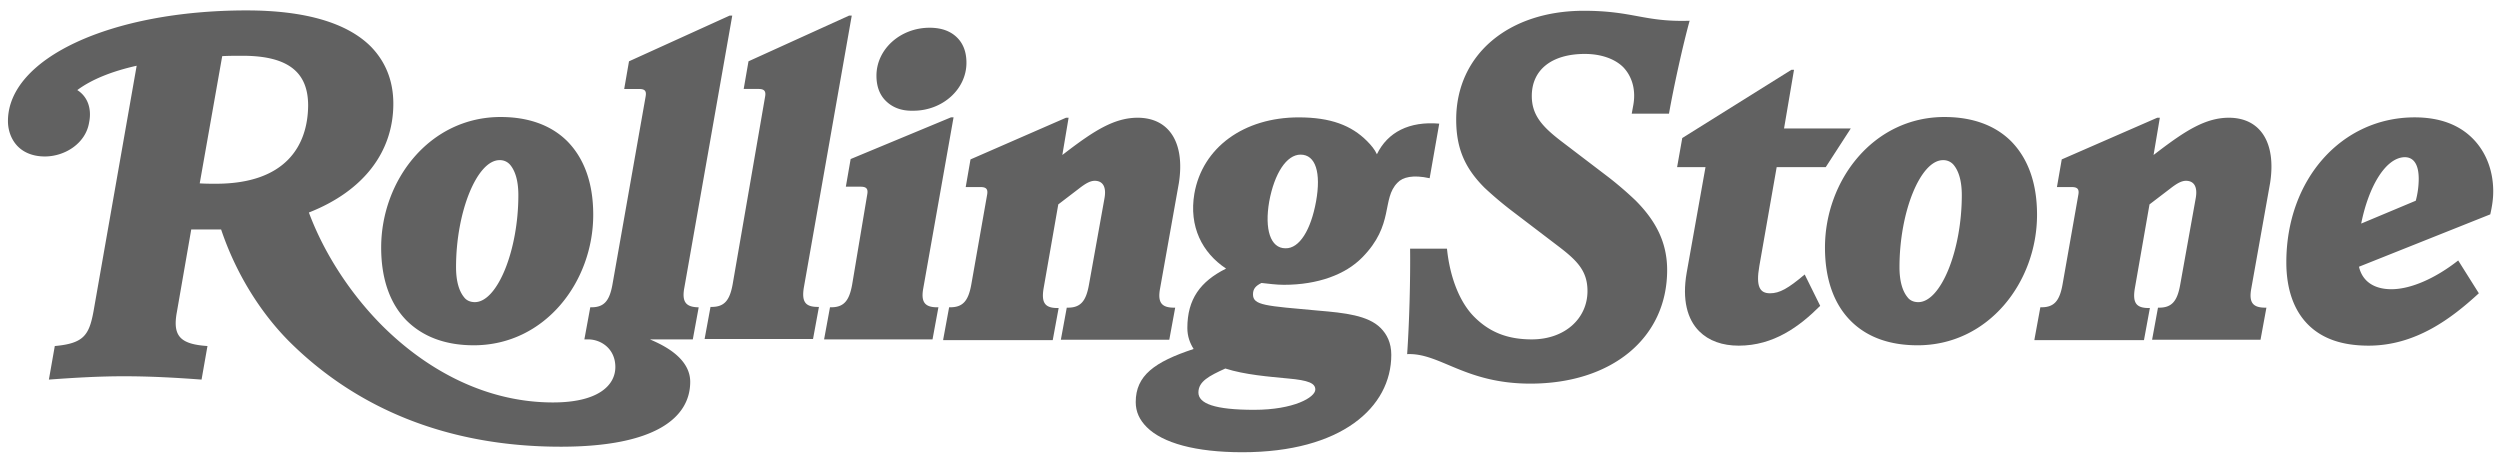
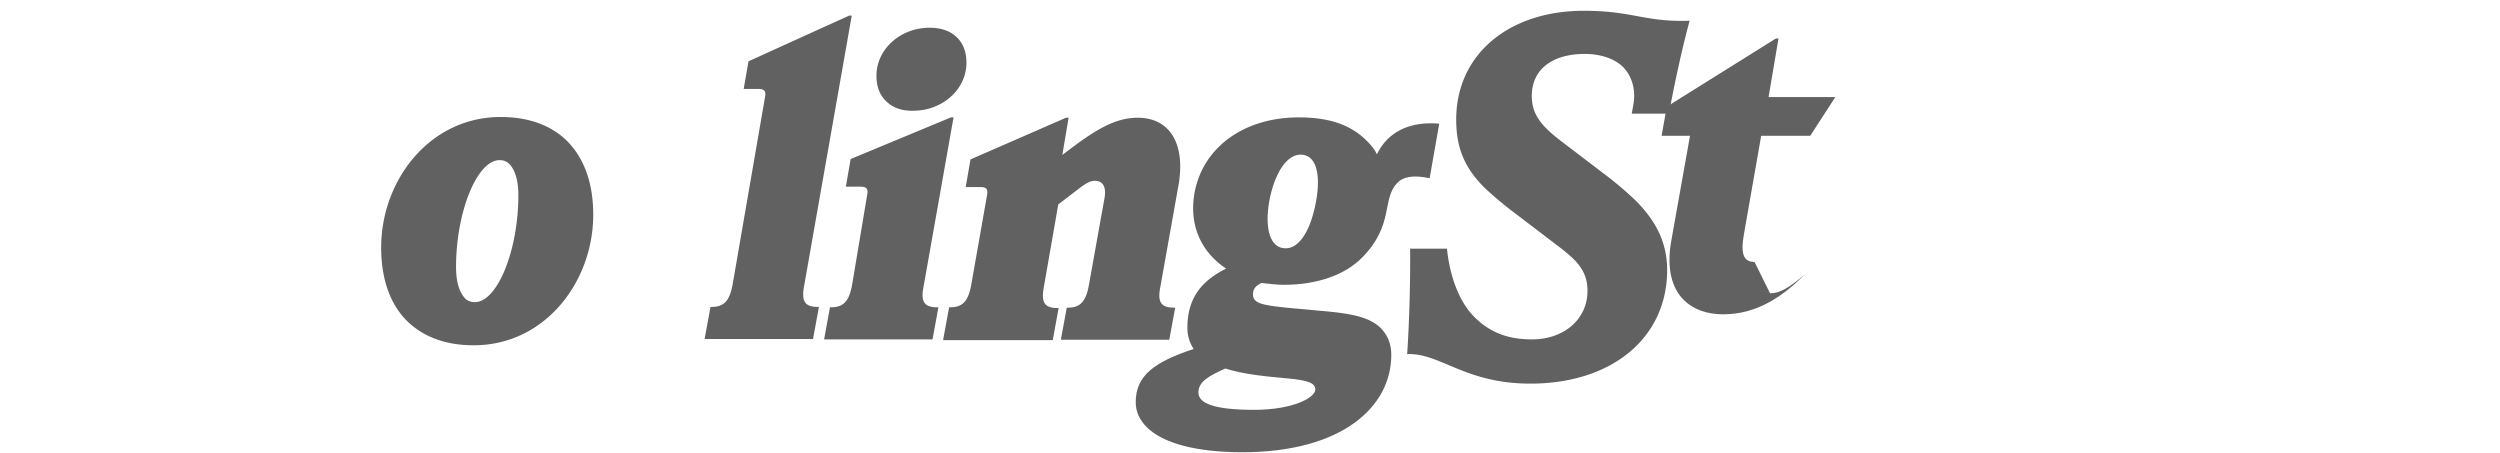
<svg xmlns="http://www.w3.org/2000/svg" fill="none" viewBox="0 0 232 42">
  <path fill="#616161" d="M37.769 29.784c-1.54-1.54-2.396-3.833-2.396-6.811 0-6.229 4.483-12.115 11.089-12.115 2.566 0 4.688.753 6.194 2.259 1.54 1.574 2.396 3.833 2.396 6.81 0 6.229-4.484 12.115-11.089 12.115-2.567 0-4.654-.753-6.194-2.259m10.335-11.67c0-1.301-.273-2.225-.753-2.807a1.24 1.24 0 0 0-.992-.445c-2.088 0-4.038 4.791-4.038 9.925 0 1.3.273 2.224.752 2.806.206.274.548.445.993.445 2.087 0 4.038-4.791 4.038-9.925M71 8.975c.103-.548-.103-.72-.616-.72h-1.37l.446-2.566 9.343-4.244h.24l-4.45 25.257c-.205 1.3.137 1.78 1.3 1.78h.104l-.548 2.977H65.387l.548-2.977h.102c1.164 0 1.677-.582 1.951-2.088zm9.48 9.069c.103-.548-.103-.719-.616-.719h-1.37l.446-2.567 9.309-3.867h.24l-2.807 15.846c-.24 1.3.137 1.78 1.3 1.78h.103l-.547 2.977H76.476l.547-2.978h.103c1.164 0 1.677-.582 1.95-2.087zm1.711-8.693c-.582-.582-.856-1.369-.856-2.327 0-2.464 2.225-4.45 4.929-4.45 1.163 0 1.985.343 2.567.925.581.582.855 1.369.855 2.327 0 2.464-2.225 4.449-4.928 4.449-1.164.034-1.985-.342-2.567-.924m5.339 22.143.548-2.978h.102c1.164 0 1.677-.582 1.951-2.087l1.472-8.351c.102-.548-.103-.719-.616-.719h-1.37l.445-2.566 8.865-3.868h.239l-.582 3.457.582-.445c2.361-1.78 4.244-3.012 6.4-3.012 2.943 0 4.415 2.328 3.833 6.058l-1.745 9.788c-.24 1.3.136 1.78 1.3 1.78h.103l-.548 2.977H98.447l.548-2.977h.103c1.163 0 1.677-.582 1.95-2.088l1.438-8.008c.239-1.233-.24-1.677-.89-1.677-.445 0-.89.273-1.506.752l-1.882 1.438-1.37 7.837c-.204 1.3.138 1.78 1.301 1.78h.103l-.548 2.977H87.53z" />
  <path fill="#616161" d="M132.671 16.539c-1.54-.342-2.499-.103-2.978.41-1.505 1.506-.273 3.902-3.285 6.948-1.54 1.574-4.107 2.533-7.256 2.533-.718 0-1.437-.103-2.087-.171-.548.273-.787.547-.787 1.06 0 1.027 1.163 1.061 6.057 1.506 2.464.206 4.62.445 5.784 1.609.582.582.993 1.369.993 2.498 0 4.86-4.621 9.035-13.827 9.035-4.346 0-7.392-.855-8.864-2.327-.684-.684-1.026-1.437-1.026-2.327 0-2.464 1.745-3.73 5.373-4.928-.343-.548-.582-1.164-.582-1.951 0-2.67 1.198-4.312 3.593-5.51-2.224-1.472-3.456-3.902-2.943-6.948.753-4.312 4.62-7.084 9.685-7.084 2.978 0 4.894.753 6.332 2.19.41.411.718.788.924 1.233.992-2.054 3.012-3.08 5.784-2.841zm-10.61 19.61c0-.582-.616-.855-2.532-1.026-1.78-.172-4.004-.343-5.818-.925-1.506.685-2.498 1.198-2.498 2.225s1.505 1.608 5.167 1.608c3.696 0 5.681-1.163 5.681-1.882m.069-17.454c.479-2.67-.034-4.346-1.437-4.346-1.301 0-2.43 1.745-2.909 4.346-.445 2.567.102 4.346 1.505 4.346 1.301.035 2.362-1.71 2.841-4.346" />
  <path fill="#616161" d="M130.583 32.864c.205-2.978.308-6.913.274-9.788h3.422c.274 2.703 1.198 4.996 2.533 6.331 1.437 1.438 3.114 2.088 5.339 2.088 3.08 0 5.167-1.951 5.167-4.483 0-1.814-.889-2.773-2.635-4.107l-4.449-3.389a34 34 0 0 1-2.464-2.087c-1.78-1.78-2.635-3.594-2.635-6.331C135.135 5.04 140.029 1 146.976 1c4.586 0 5.613 1.061 9.822.925-.616 2.224-1.471 6.091-1.916 8.624h-3.457l.137-.753c.274-1.437-.103-2.704-.924-3.56-.753-.752-2.019-1.231-3.559-1.231-3.08 0-4.928 1.471-4.928 3.901 0 1.745.924 2.807 2.703 4.175l4.449 3.389a33 33 0 0 1 2.464 2.121c1.951 1.951 2.944 3.97 2.944 6.469 0 6.331-5.168 10.54-12.697 10.54-6.092 0-8.385-2.874-11.431-2.737" />
-   <path fill="#616161" d="M164.259 27.217c.89 0 1.677-.445 3.217-1.745l1.438 2.909c-1.917 1.916-4.313 3.696-7.564 3.696-1.506 0-2.772-.445-3.662-1.335-1.095-1.095-1.608-2.909-1.163-5.441l1.745-9.788h-2.635l.479-2.704 10.13-6.331h.24l-.924 5.441h6.194l-2.327 3.594h-4.552l-1.608 9.172c-.343 1.95.068 2.532.992 2.532" />
-   <path fill="#616161" d="M171.754 29.784c-1.54-1.54-2.396-3.833-2.396-6.81 0-6.23 4.484-12.116 11.089-12.116 2.567 0 4.689.753 6.194 2.259 1.54 1.574 2.396 3.833 2.396 6.81 0 6.229-4.483 12.115-11.088 12.115-2.601 0-4.689-.753-6.195-2.258m10.301-11.67c0-1.301-.273-2.225-.752-2.807a1.24 1.24 0 0 0-.993-.445c-2.088 0-4.038 4.791-4.038 9.925 0 1.3.273 2.225.753 2.806.205.274.547.445.992.445 2.088 0 4.038-4.791 4.038-9.925m-118.55 8.59 4.449-25.258h-.24L58.371 5.69l-.445 2.567h1.369c.548 0 .719.171.616.719l-3.08 17.454c-.274 1.506-.787 2.087-1.95 2.087h-.103l-.548 2.978h.342c1.232 0 2.533.89 2.533 2.567 0 1.642-1.506 3.285-5.784 3.285-6.126 0-11.602-2.909-15.811-7.084-3.012-3.012-5.442-6.777-6.845-10.541 5.133-2.02 7.837-5.681 7.837-10.096 0-2.122-.719-3.902-2.088-5.305-2.19-2.19-6.057-3.354-11.533-3.354C10.287.967.738 5.417.738 11.234c0 .924.343 1.78.924 2.362.582.582 1.438.924 2.499.924 1.882 0 3.798-1.232 4.107-3.149.273-1.334-.172-2.43-1.096-3.011 1.335-.993 3.217-1.746 5.51-2.26L8.678 28.895c-.41 2.224-.924 2.977-3.593 3.217l-.548 3.114c2.327-.17 4.62-.308 6.948-.308 2.532 0 4.893.137 7.22.308l.548-3.114c-2.532-.171-3.25-.924-2.84-3.149l1.334-7.666h2.773c1.334 3.97 3.559 7.598 6.262 10.336 6.092 6.092 14.477 9.822 25.258 9.822 8.727 0 12.012-2.67 12.012-6.023 0-.89-.41-1.643-1.027-2.26-.718-.718-1.676-1.231-2.635-1.642-.102-.034 0-.034 0-.034h3.902l.547-2.978h-.068c-1.13-.034-1.506-.513-1.266-1.814M20.04 17.051c-.445 0-.993 0-1.506-.034L20.621 5.21c.616-.034 1.232-.034 1.883-.034 4.346 0 6.091 1.608 6.091 4.62-.034 3.799-2.156 7.255-8.555 7.255m168.757 14.443.547-2.978h.103c1.163 0 1.677-.581 1.951-2.087l1.471-8.35c.103-.548-.103-.72-.616-.72h-1.369l.445-2.566 8.864-3.868h.24l-.582 3.457.582-.445c2.361-1.78 4.243-3.012 6.399-3.012 2.944 0 4.415 2.328 3.833 6.058l-1.745 9.788c-.239 1.3.137 1.78 1.301 1.78h.102l-.547 2.977h-10.062l.547-2.977h.103c1.164 0 1.677-.582 1.951-2.088l1.437-8.008c.24-1.232-.239-1.677-.89-1.677-.444 0-.889.273-1.505.753l-1.883 1.437-1.369 7.837c-.205 1.3.137 1.78 1.301 1.78h.103l-.548 2.977h-10.164zm41.239-4.278c-2.567 2.361-5.886 4.86-10.233 4.86-2.464 0-4.312-.65-5.612-1.951-1.301-1.3-2.02-3.251-2.02-5.784 0-7.7 5.134-13.45 11.91-13.45 2.327 0 4.107.685 5.373 1.95 1.198 1.199 1.917 2.91 1.917 4.93 0 .684-.103 1.368-.274 2.121l-12.184 4.86c.308 1.334 1.369 2.087 3.012 2.087 1.814 0 4.107-1.026 6.195-2.669zm-10.917-6.468 5.065-2.122a8 8 0 0 0 .274-2.02c0-1.368-.48-2.019-1.301-2.019-1.78.035-3.354 2.738-4.038 6.16" />
+   <path fill="#616161" d="M164.259 27.217c.89 0 1.677-.445 3.217-1.745c-1.917 1.916-4.313 3.696-7.564 3.696-1.506 0-2.772-.445-3.662-1.335-1.095-1.095-1.608-2.909-1.163-5.441l1.745-9.788h-2.635l.479-2.704 10.13-6.331h.24l-.924 5.441h6.194l-2.327 3.594h-4.552l-1.608 9.172c-.343 1.95.068 2.532.992 2.532" />
</svg>